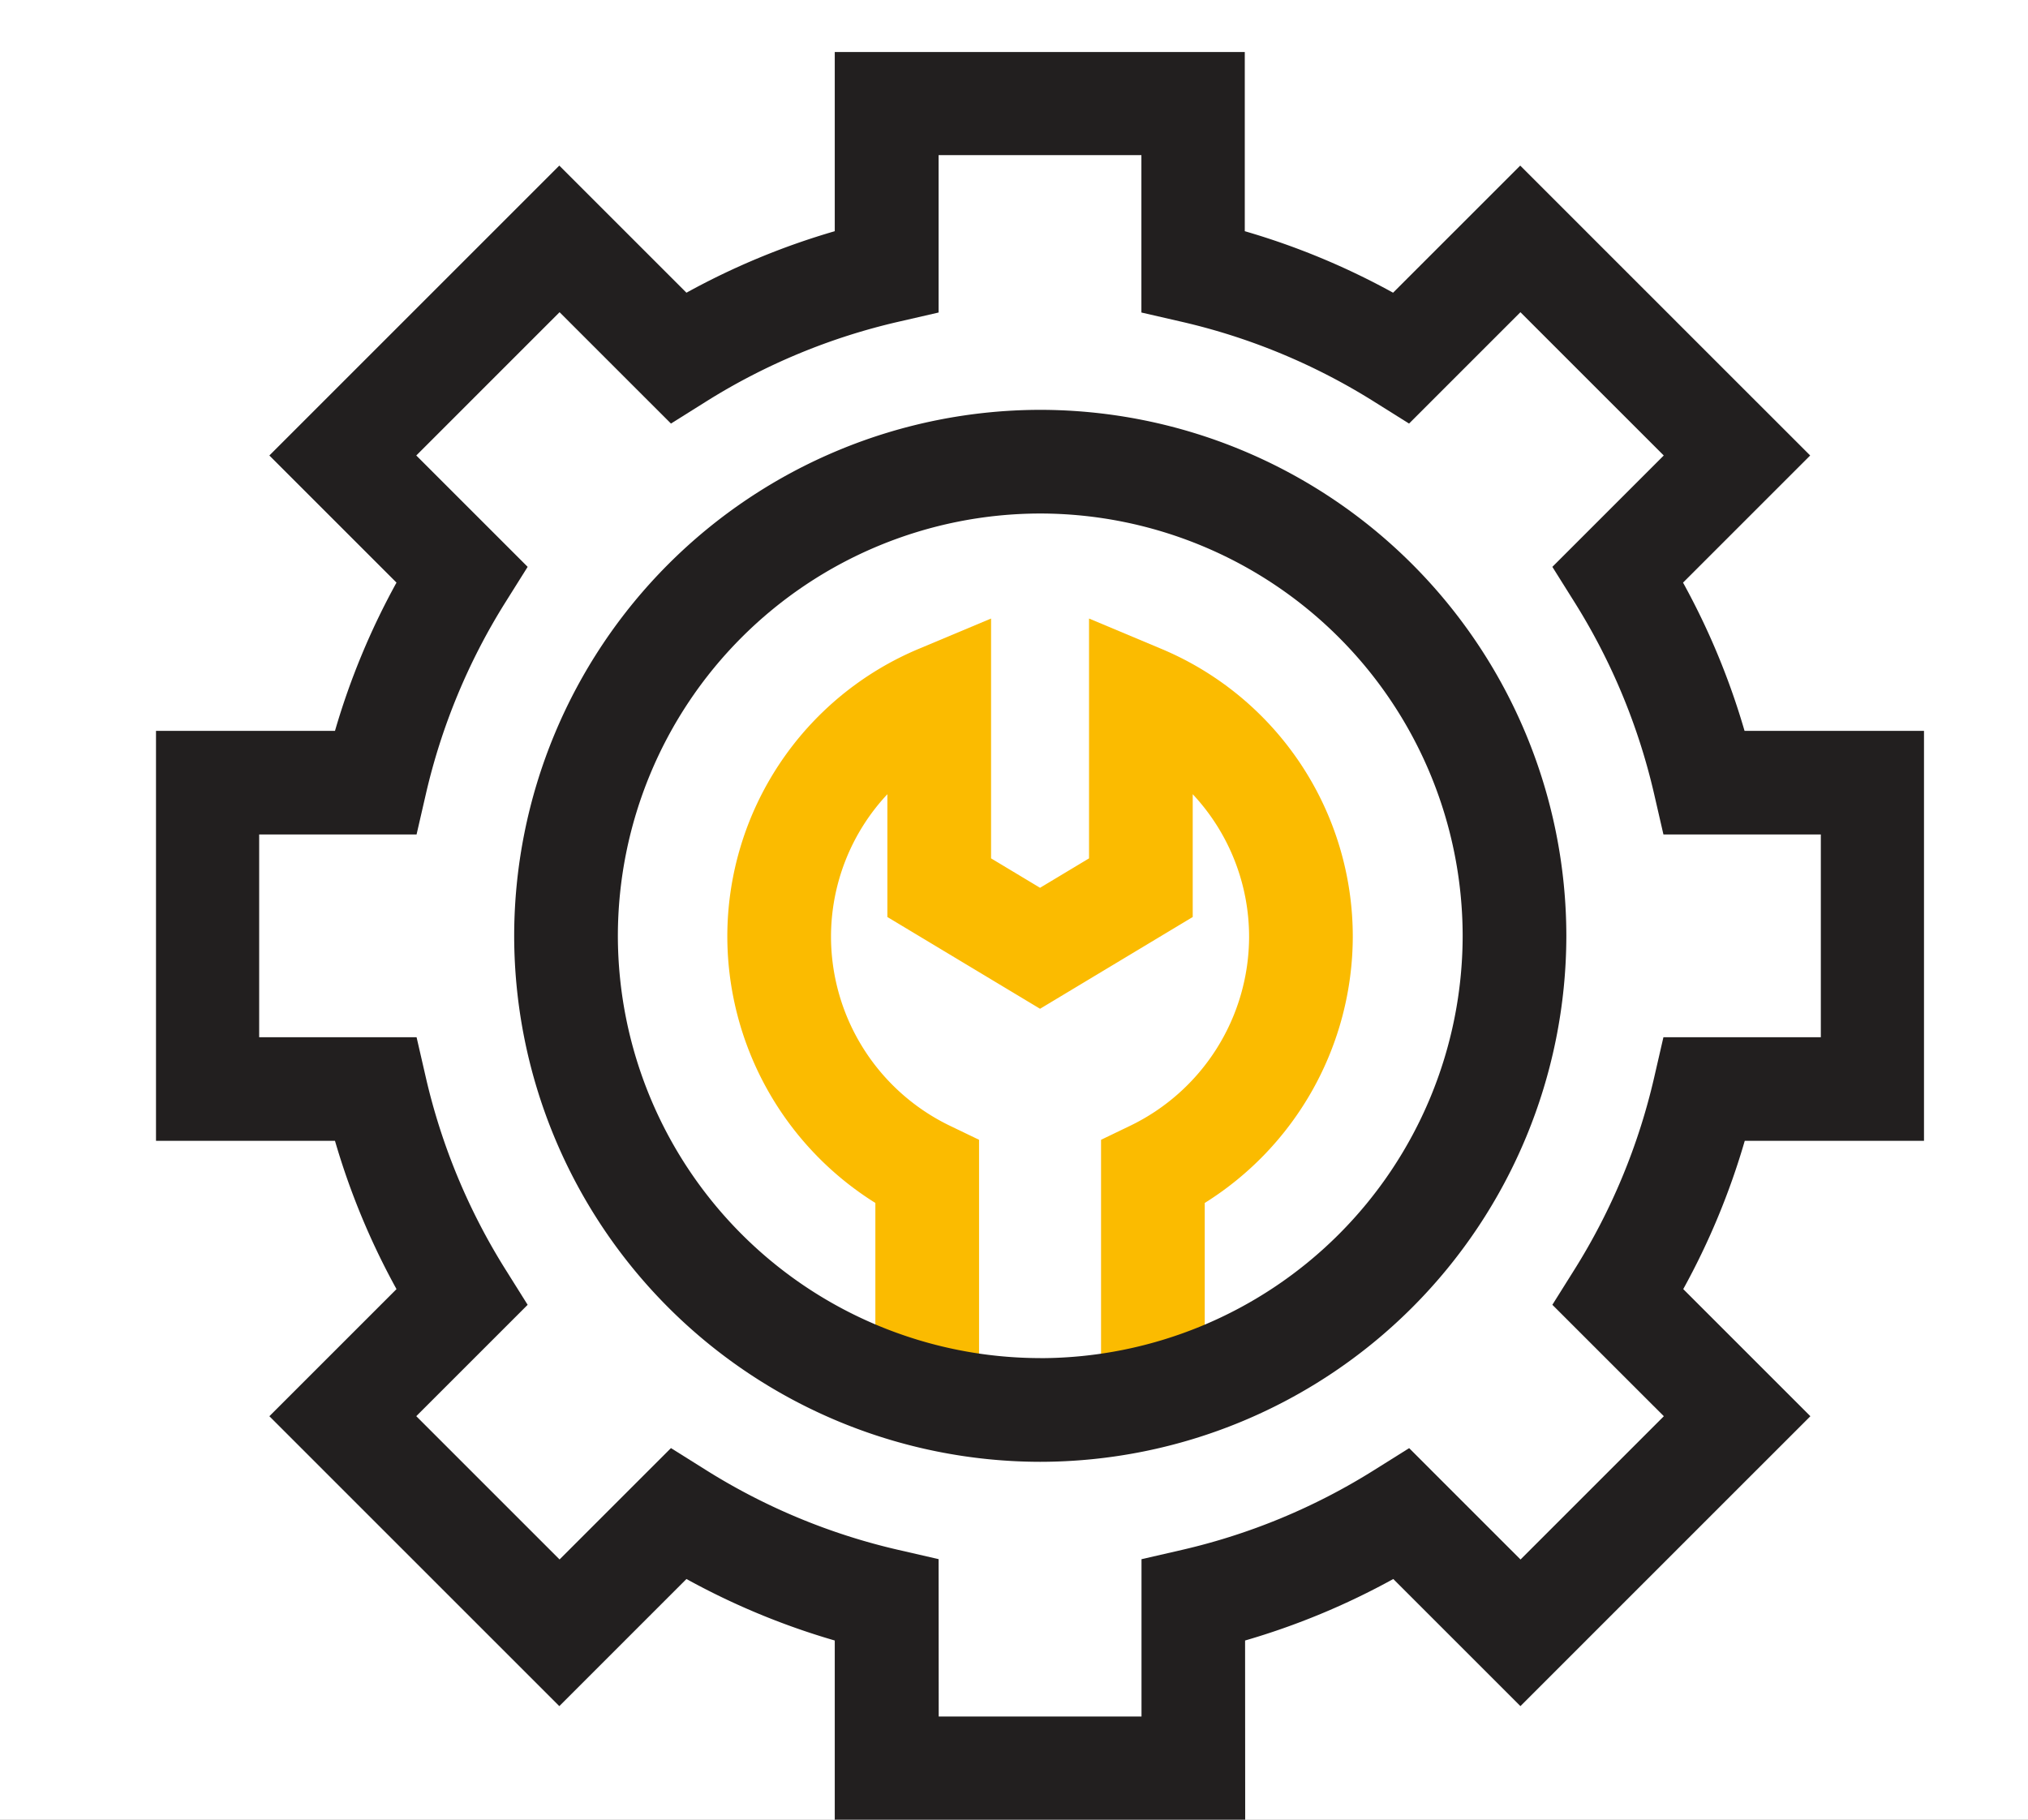
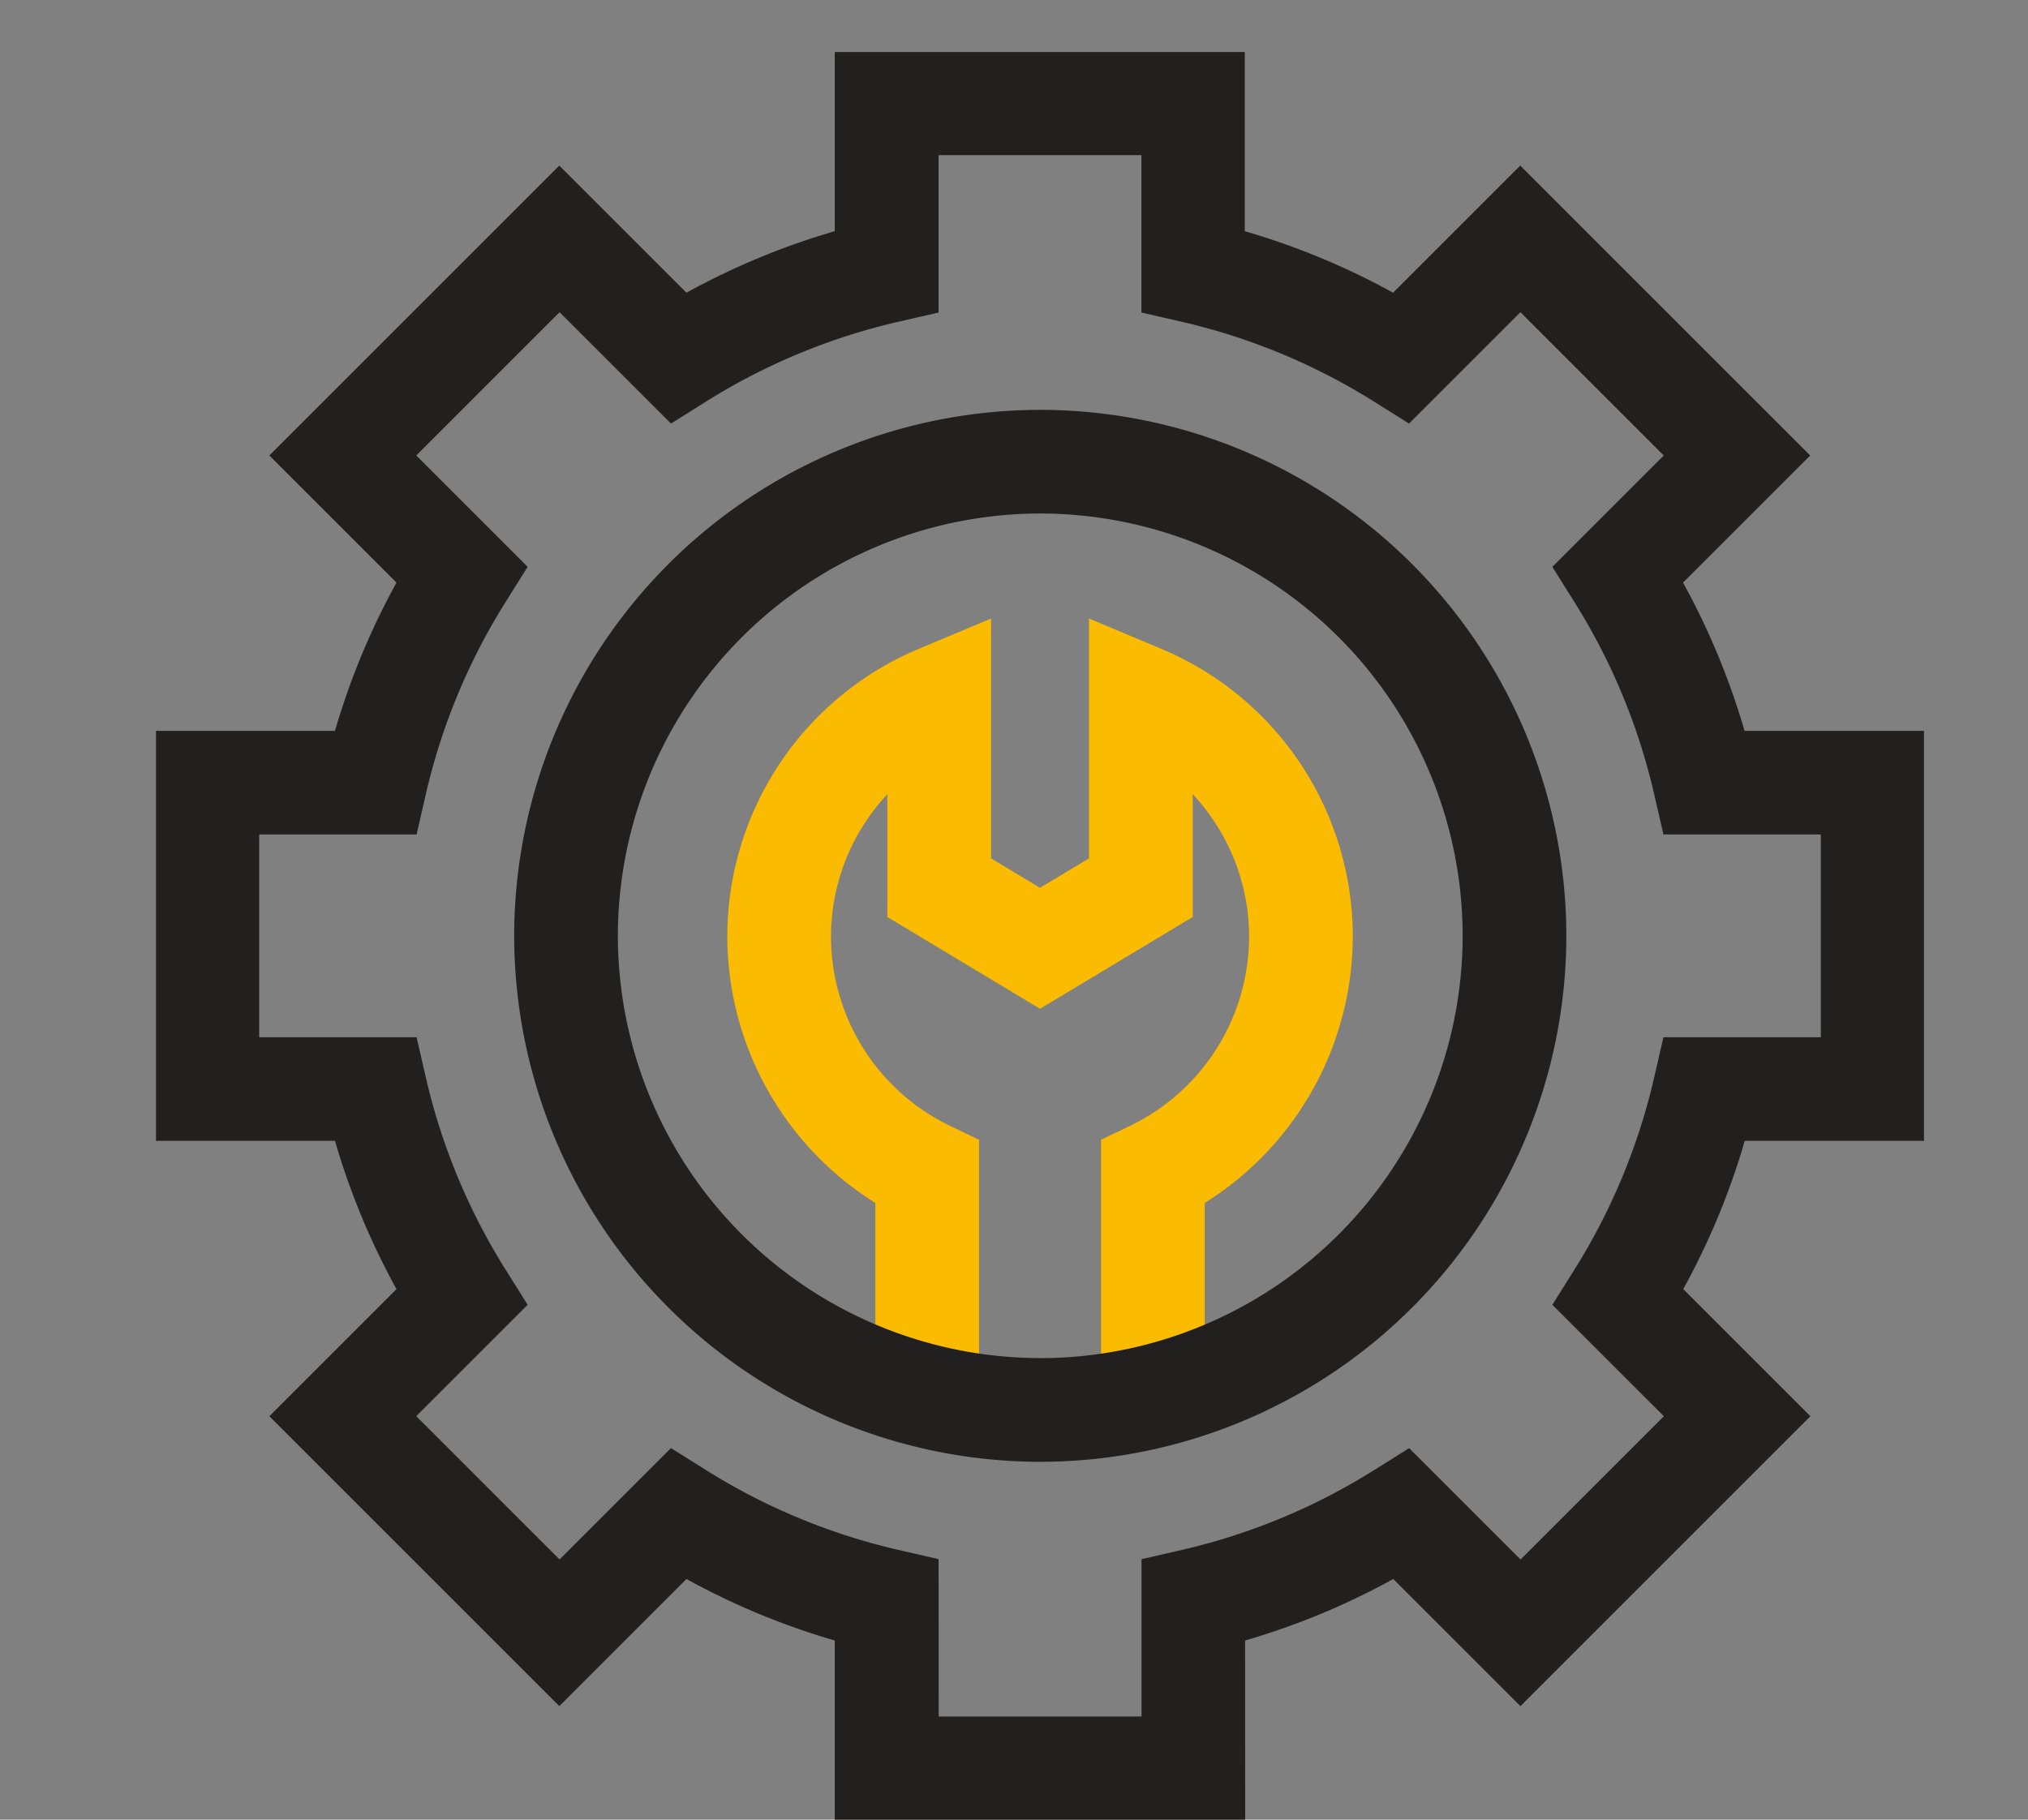
<svg xmlns="http://www.w3.org/2000/svg" width="39" height="35" viewBox="0 0 39 35">
  <rect x="0" y="0" width="39" height="35" fill="#808080" stroke="none" />
  <defs>
    <clipPath id="clip-path">
      <path id="path1659" d="M0-682.665H34v34H0Z" transform="translate(0 682.665)" fill="none" />
    </clipPath>
    <clipPath id="clip-Maintenance_1">
      <rect width="39" height="35" />
    </clipPath>
  </defs>
  <g id="Maintenance_1" data-name="Maintenance – 1" clip-path="url(#clip-Maintenance_1)">
-     <rect width="39" height="35" fill="#fff" />
    <g id="g1653" transform="translate(3 683.665)">
      <g id="g1655" transform="translate(0 -682.665)">
        <g id="g1657" clip-path="url(#clip-path)">
          <g id="g1663" transform="translate(-0.009 -0.009)">
            <path id="path1665" d="M-261.407-628.987H-269.3v-3.456a13.991,13.991,0,0,1-2.852-1.183l-2.445,2.445-5.576-5.576,2.445-2.445a13.99,13.99,0,0,1-1.183-2.852h-3.456v-7.885h3.456a13.99,13.99,0,0,1,1.183-2.852l-2.445-2.445,5.576-5.576,2.445,2.445a13.99,13.99,0,0,1,2.852-1.183v-3.456h7.885v3.456a13.986,13.986,0,0,1,2.852,1.183l2.445-2.445,5.576,5.576-2.445,2.445a13.991,13.991,0,0,1,1.183,2.852h3.456v7.885H-251.8a13.989,13.989,0,0,1-1.183,2.852l2.445,2.445-5.576,5.576-2.445-2.445a13.978,13.978,0,0,1-2.85,1.183Zm-5.894-1.994h3.9v-3.026l.774-.178a12.014,12.014,0,0,0,3.7-1.536l.673-.422,2.142,2.142,2.756-2.756L-255.5-638.9l.422-.673a12.02,12.02,0,0,0,1.536-3.7l.178-.774h3.027v-3.9h-3.027l-.178-.774a12.02,12.02,0,0,0-1.536-3.7l-.422-.673,2.142-2.142-2.756-2.756-2.142,2.142-.673-.422a12.019,12.019,0,0,0-3.7-1.536l-.774-.178v-3.027h-3.9v3.027l-.774.178a12.019,12.019,0,0,0-3.7,1.536l-.673.422-2.142-2.142-2.756,2.756,2.142,2.142-.422.673a12.021,12.021,0,0,0-1.536,3.7l-.178.774h-3.027v3.9h3.027l.178.774a12.02,12.02,0,0,0,1.536,3.7l.422.673-2.142,2.142,2.756,2.756,2.142-2.142.673.422a12.021,12.021,0,0,0,3.7,1.536l.774.178Z" transform="translate(282.362 663.006)" fill="#221f1f" />
          </g>
          <g id="g1667" transform="translate(10.987 10.897)">
            <path id="path1669" d="M-74.322-285.453v-3.723a6.054,6.054,0,0,1-2.847-5.113,6,6,0,0,1,3.689-5.548l1.383-.58v4.613l.942.566.942-.566v-4.613l1.383.58a6,6,0,0,1,3.689,5.548,6.054,6.054,0,0,1-2.847,5.113v3.723h-1.994v-4.938l.565-.272a4.045,4.045,0,0,0,2.282-3.626,4.013,4.013,0,0,0-1.084-2.749v2.362l-2.936,1.765-2.936-1.765v-2.362a4.013,4.013,0,0,0-1.084,2.749,4.044,4.044,0,0,0,2.282,3.626l.565.272v4.938Z" transform="translate(77.169 300.417)" fill="#fbbb00" />
          </g>
          <g id="g1671" transform="translate(6.883 6.883)">
            <path id="path1673" d="M-376.1-203.11a10.128,10.128,0,0,1,10.117,10.117A10.128,10.128,0,0,1-376.1-182.876a10.128,10.128,0,0,1-10.117-10.117A10.128,10.128,0,0,1-376.1-203.11Zm0,18.24a8.132,8.132,0,0,0,8.123-8.123,8.132,8.132,0,0,0-8.123-8.123,8.132,8.132,0,0,0-8.123,8.123A8.132,8.132,0,0,0-376.1-184.871Z" transform="translate(386.222 203.11)" fill="#221f1f" />
          </g>
        </g>
      </g>
    </g>
  </g>
</svg>